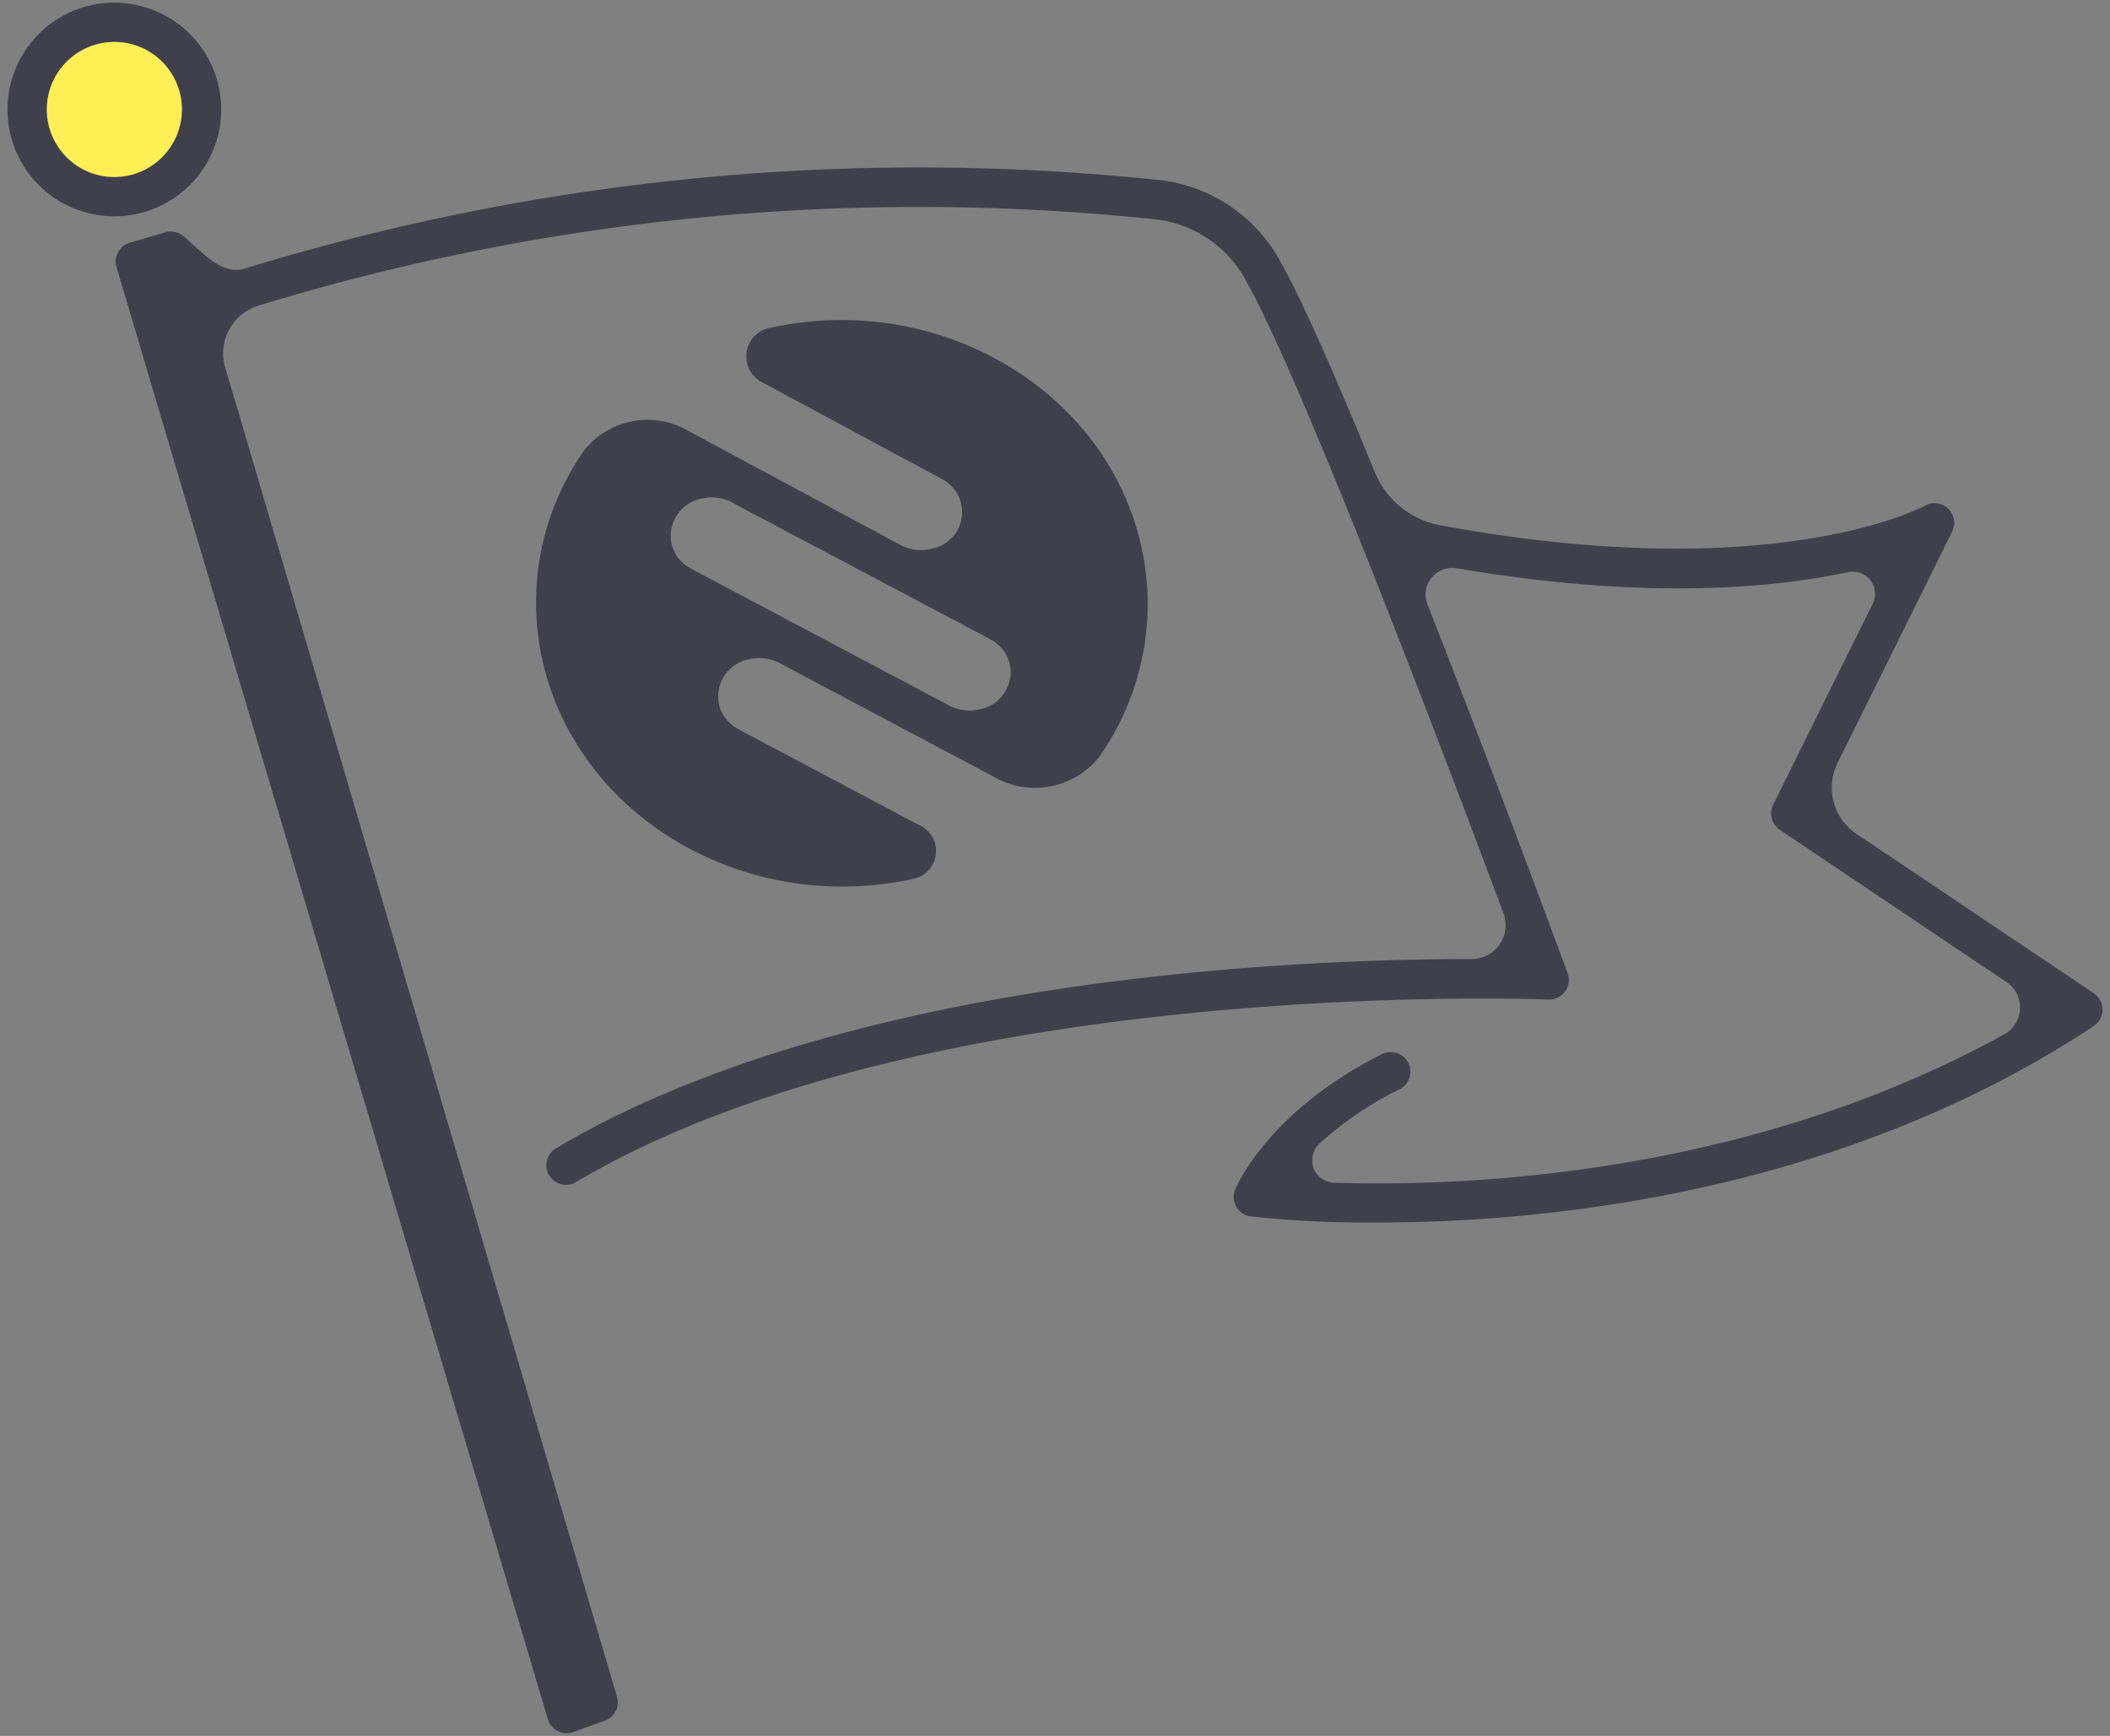
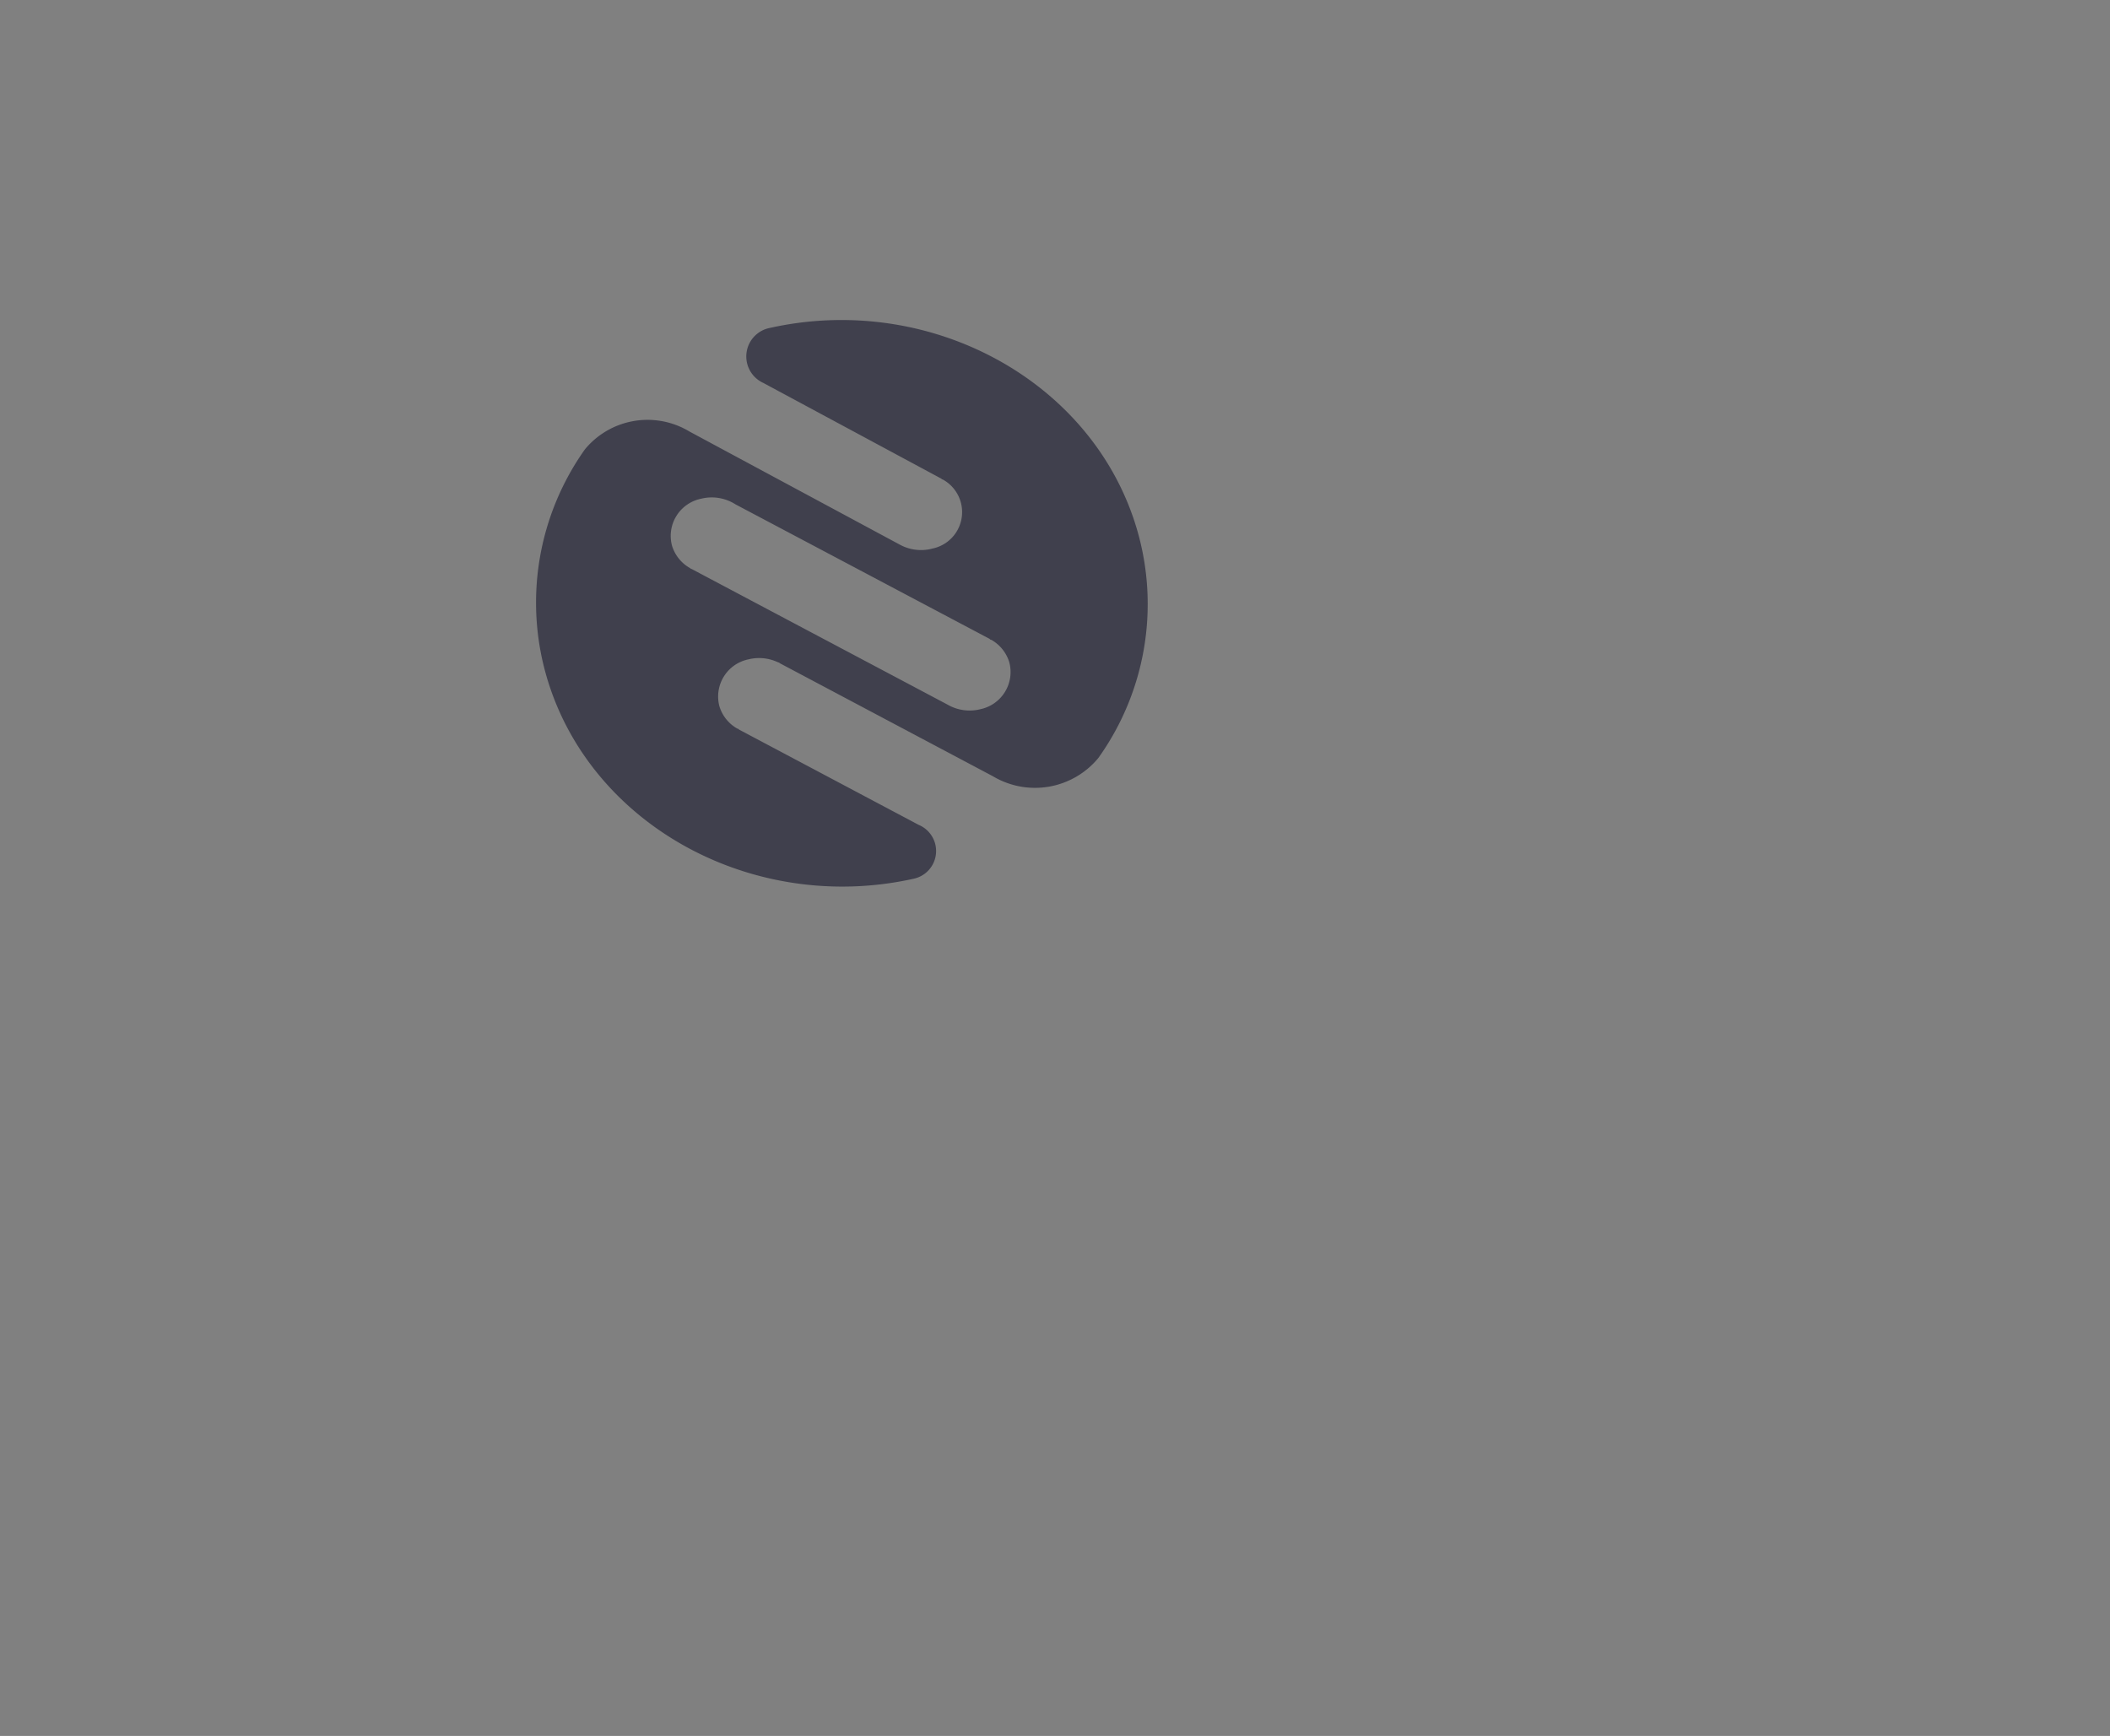
<svg xmlns="http://www.w3.org/2000/svg" id="レイヤー_1" data-name="レイヤー 1" viewBox="0 0 79 65" width="79" height="65">
  <rect x="0" y="0" width="79" height="65" fill="#808080" stroke="none" />
  <defs>
    <style>
      .cls-1 {
        fill: #ffef56;
      }

      .cls-2 {
        fill: #40404d;
      }
    </style>
  </defs>
  <title>ico_top1_sp</title>
  <g>
-     <circle class="cls-1" cx="4.417" cy="4.147" r="3.442" />
    <g>
      <path class="cls-2" d="M34.884,20.547a1.658,1.658,0,0,1-1.191-.152l-7.878-4.237a3.04,3.04,0,0,0-3.916.668,9.914,9.914,0,0,0-1.434,8.508C22.086,30.9,28.2,34.244,34.219,32.9a1.061,1.061,0,0,0,.176-2.015l-6.722-3.566s-.018,0-.013-.007c.023-.013-.041-.023-.063-.036a1.437,1.437,0,0,1-.663-.835,1.421,1.421,0,0,1,1.09-1.753,1.66,1.66,0,0,1,1.1.108c.022.011.06.01.065.033h0l7.991,4.239a3.075,3.075,0,0,0,3.94-.683,9.914,9.914,0,0,0,1.456-8.539c-1.621-5.569-7.737-8.91-13.754-7.567a1.088,1.088,0,0,0-.246,2.057l6.675,3.59h0c0,.022.041.023.062.036a1.393,1.393,0,0,1-.434,2.584m2.184,3.381v0c-.016.017.042.024.063.036a1.45,1.45,0,0,1,.663.836A1.422,1.422,0,0,1,36.7,26.556a1.648,1.648,0,0,1-1.223-.173L25.887,21.3l0,0,0,0c.008.022-.041-.023-.062-.035a1.445,1.445,0,0,1-.666-.838,1.421,1.421,0,0,1,1.09-1.753,1.653,1.653,0,0,1,1.287.21Z" />
-       <path class="cls-2" d="M78.392,37.189,69.5,31.218a2.08,2.08,0,0,1-.7-2.648L73.091,19.9a.736.736,0,0,0-1.022-.965c-.057.032-5.642,3.058-18.2.723a3.3,3.3,0,0,1-2.416-2.031c-1.375-3.363-2.645-6.273-3.479-7.771a5.925,5.925,0,0,0-4.435-3.1,86.038,86.038,0,0,0-34.377,3.3c-.882.264-1.593-.63-2.3-1.218a.765.765,0,0,0-.12-.081.734.734,0,0,0-.558-.06l-1.323.389a.736.736,0,0,0-.5.914l16.15,54.37a.733.733,0,0,0,.95.482l1.181-.421a.735.735,0,0,0,.458-.9L8.426,13.734a1.866,1.866,0,0,1,1.281-2.3,84.56,84.56,0,0,1,33.645-3.21,4.418,4.418,0,0,1,3.335,2.354c2.138,3.84,7.413,17.752,9.625,23.672a1.275,1.275,0,0,1-1.278,1.659c-6.8.008-23.489.723-34.22,7.088a.735.735,0,0,0,.377,1.366.726.726,0,0,0,.373-.1c13.066-7.751,36.174-6.847,36.407-6.836a.735.735,0,0,0,.721-.987c-.18-.491-2.63-7.144-5.243-13.8a1,1,0,0,1,1.084-1.364c6.934,1.182,11.728.773,14.657.148a.833.833,0,0,1,.925,1.183l-3.728,7.528a.734.734,0,0,0,.25.935l8.493,5.706a1.146,1.146,0,0,1-.095,1.955c-9.59,5.291-20.125,5.712-25.1,5.554a.845.845,0,0,1-.524-1.474,13.026,13.026,0,0,1,3.005-2.035.735.735,0,0,0-.658-1.314c-4.266,2.134-5.463,4.958-5.512,5.078a.731.731,0,0,0,.046.646.72.72,0,0,0,.54.36,41.073,41.073,0,0,0,4.72.23c6.152,0,17.257-1.021,26.838-7.356a.735.735,0,0,0,.006-1.223" />
-       <path class="cls-2" d="M8.281,4.1a4,4,0,1,0-4,4,4,4,0,0,0,4-4m-4,2.529A2.53,2.53,0,1,1,6.812,4.1a2.533,2.533,0,0,1-2.53,2.529" />
    </g>
  </g>
</svg>